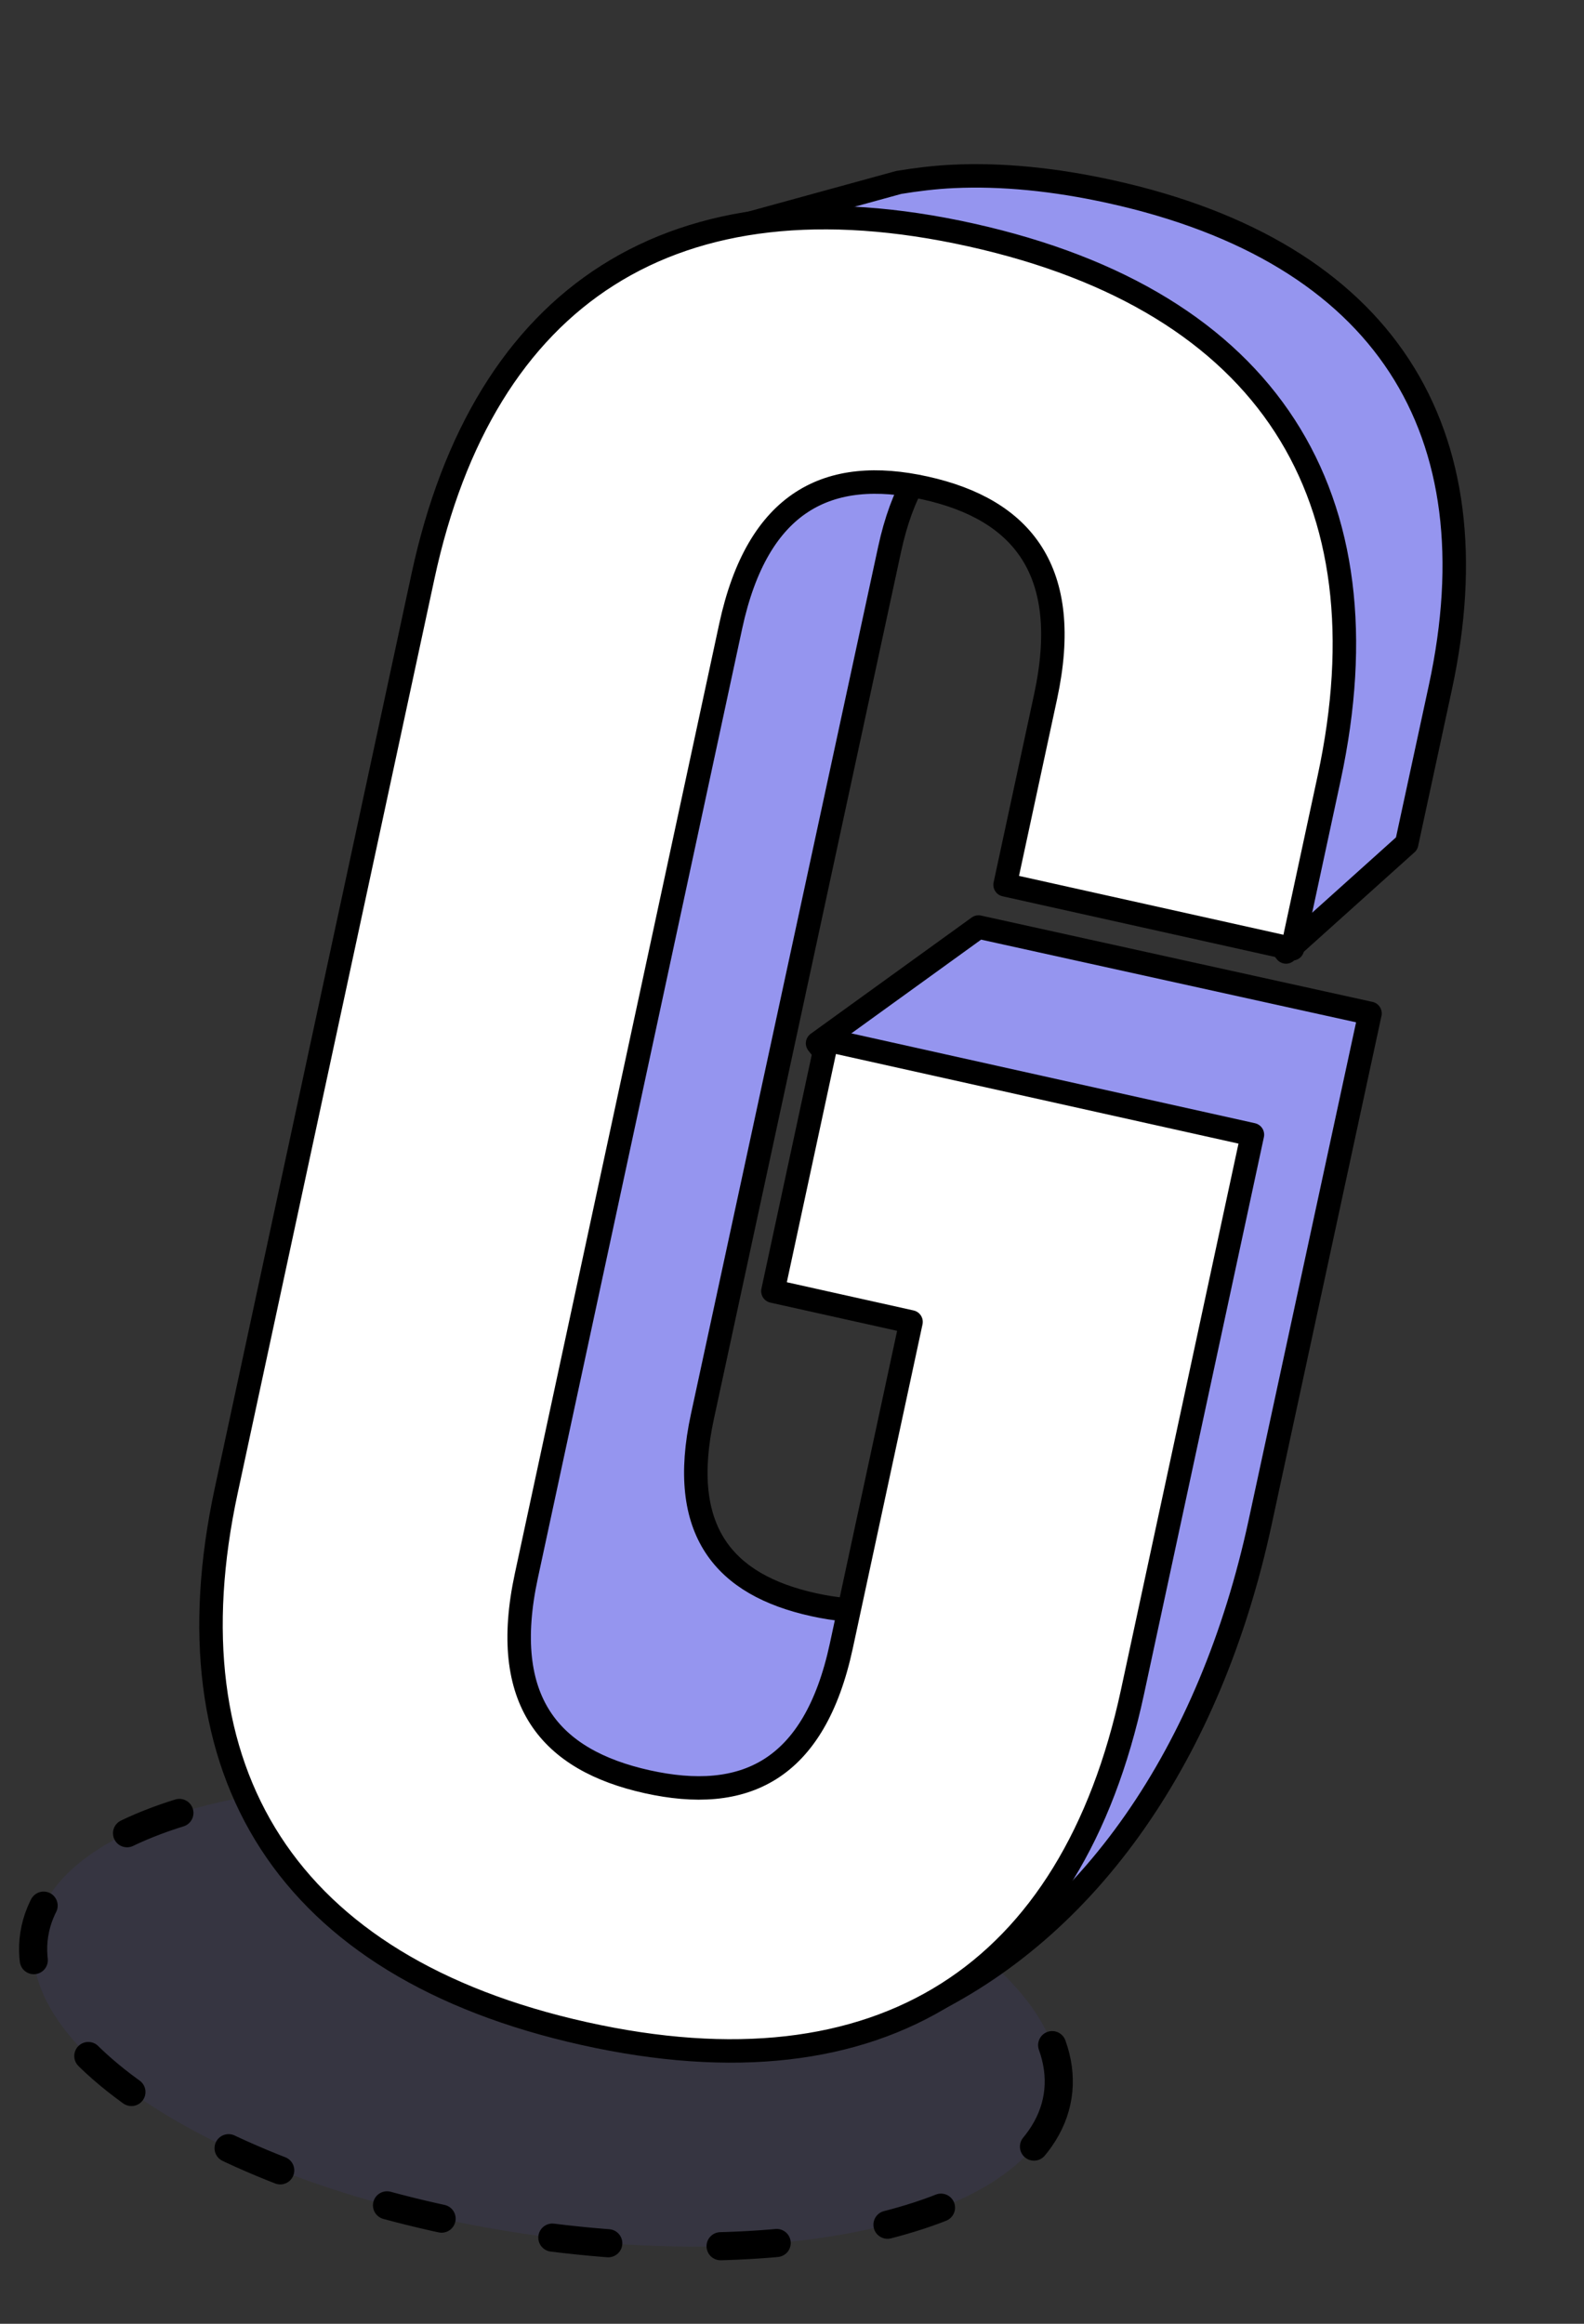
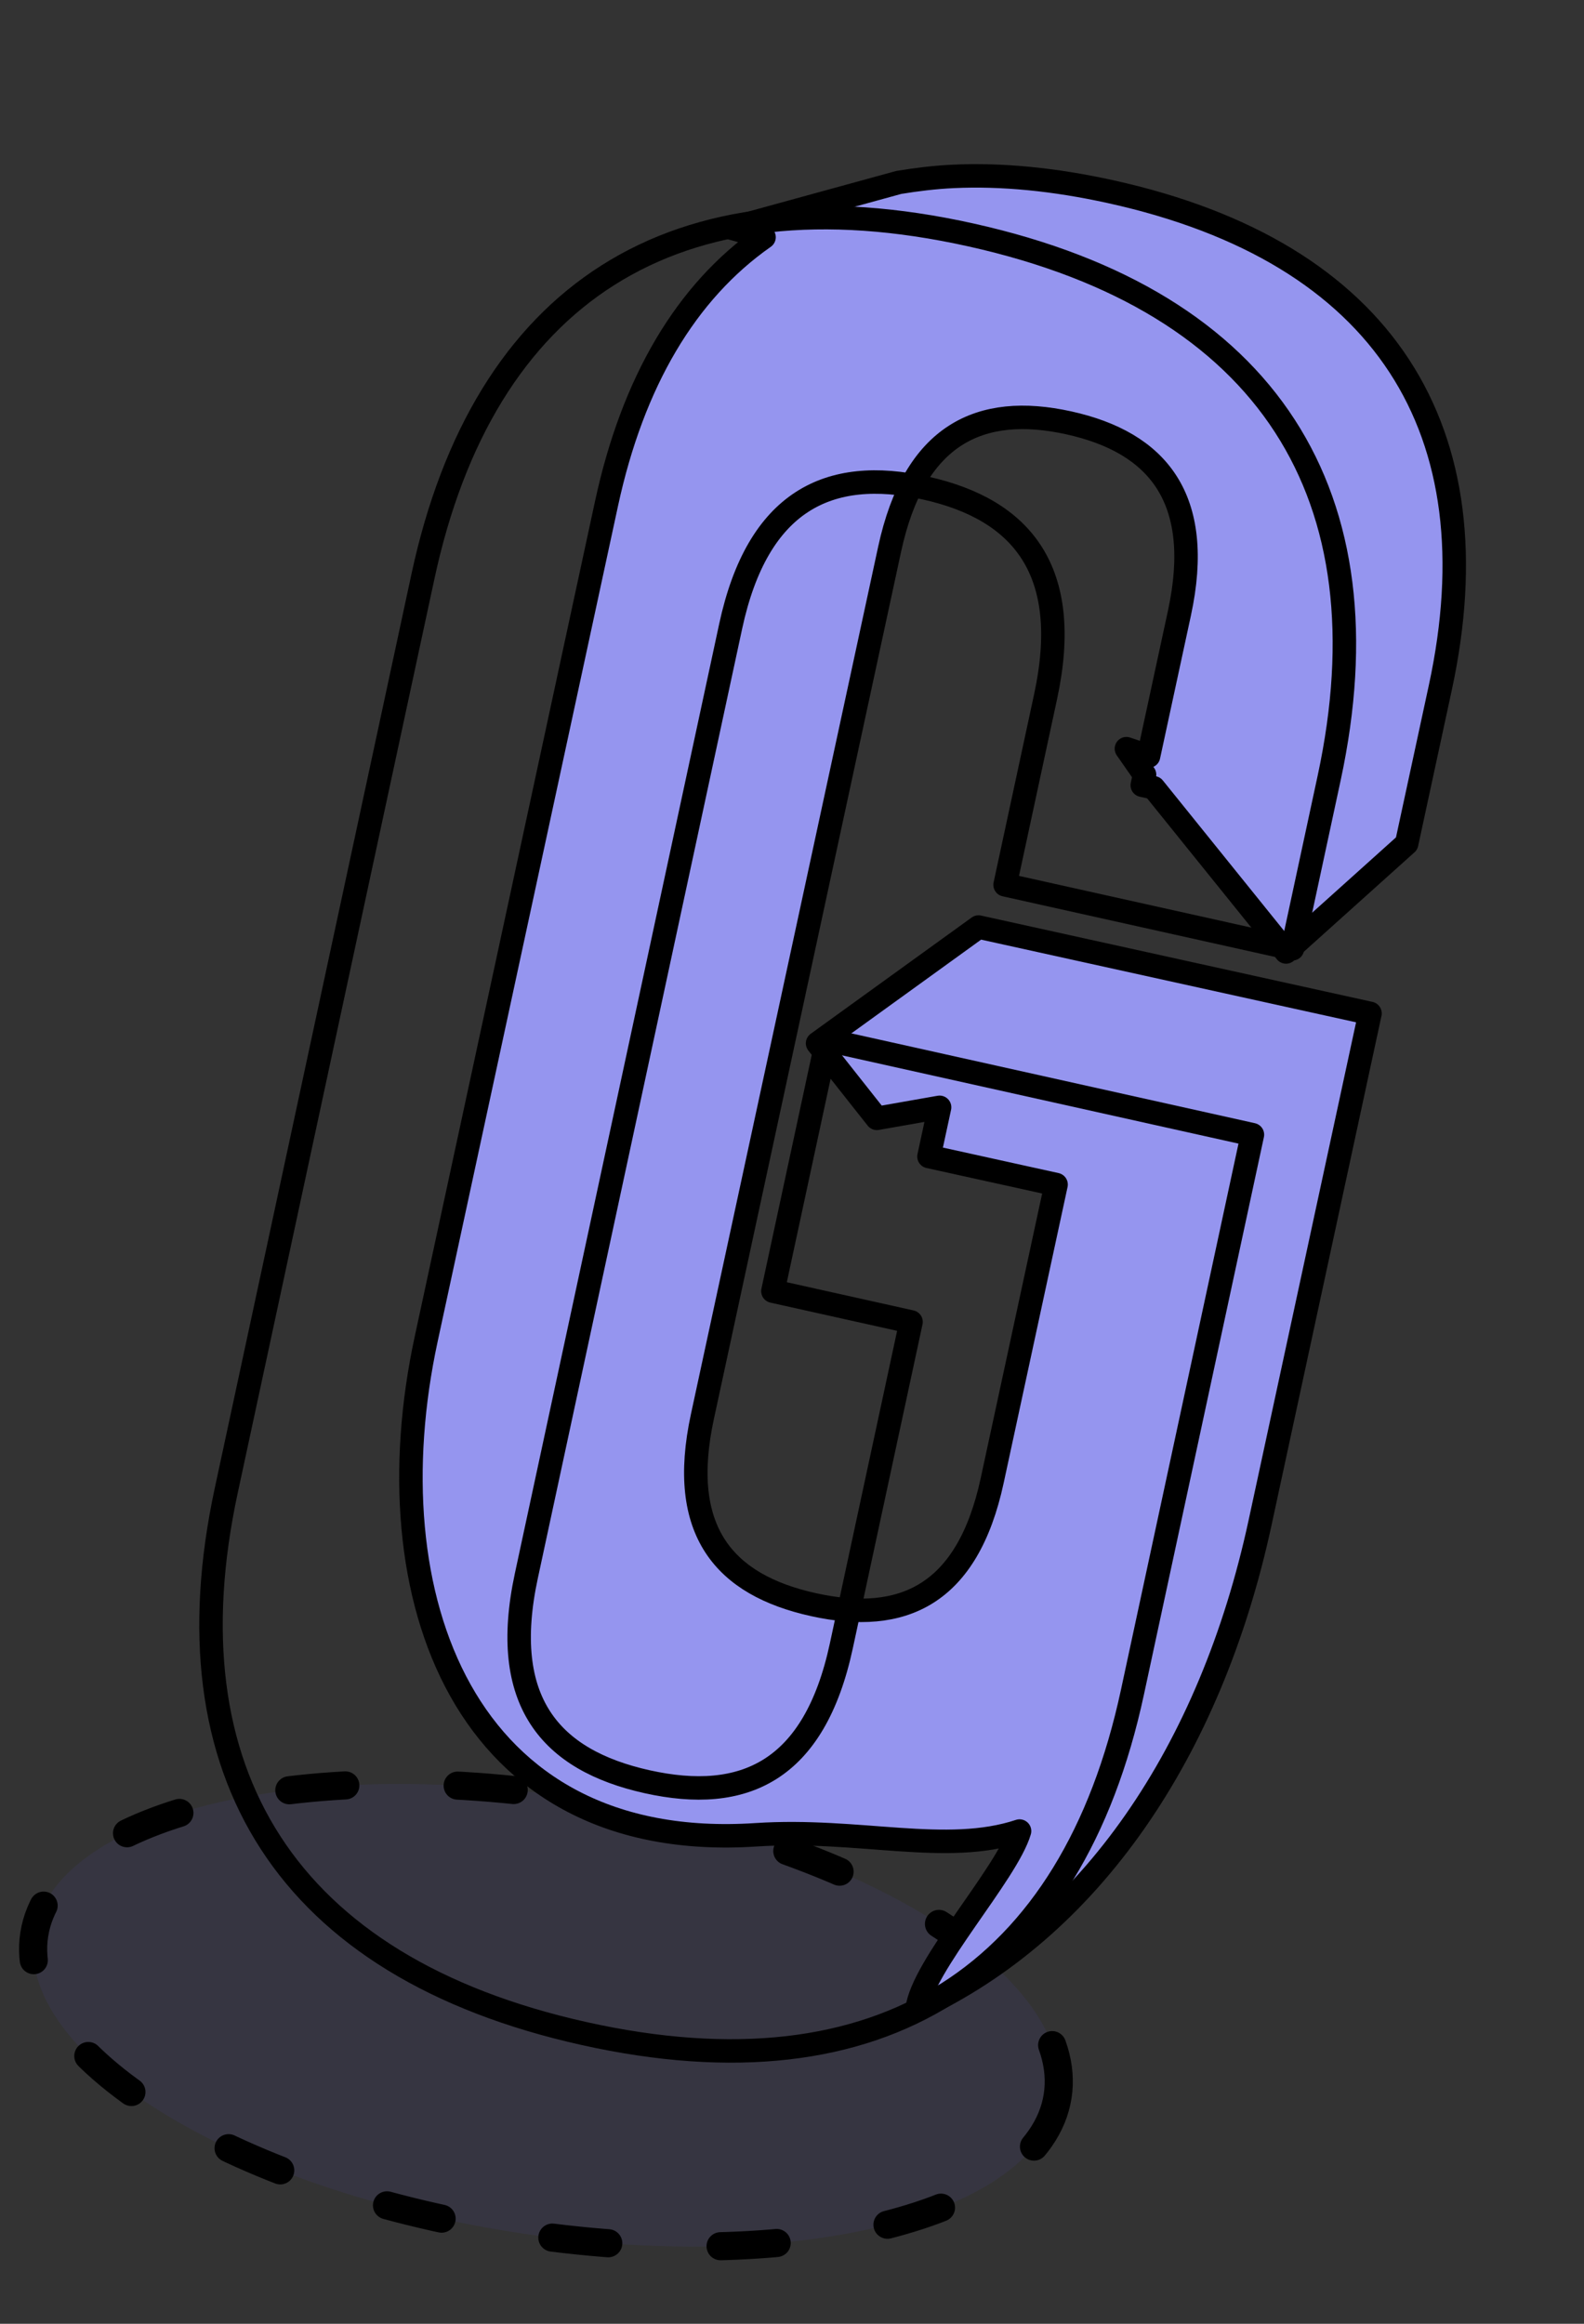
<svg xmlns="http://www.w3.org/2000/svg" width="135" height="198" viewBox="0 0 135 198" fill="none">
  <rect x="0" y="0" width="135" height="198" fill="#333333" stroke="none" />
  <g id="G">
    <path id="Stroke 1" fill-rule="evenodd" clip-rule="evenodd" d="M90.137 178.621C88.523 188.812 67.69 193.982 43.607 190.167C19.523 186.353 1.309 174.998 2.923 164.807C4.537 154.617 25.369 149.446 49.452 153.261C73.535 157.075 91.751 168.43 90.137 178.621Z" fill="#634FE6" fill-opacity="0.08" stroke="black" stroke-width="2.395" stroke-linecap="round" stroke-linejoin="round" stroke-dasharray="4.79 9.58" />
    <g id="Group">
      <path id="Fill 1" fill-rule="evenodd" clip-rule="evenodd" d="M98.325 67.123L109.605 81.113L119.886 71.876L122.757 58.58C127.485 36.68 118.054 21.491 94.655 16.333C89.821 15.267 85.354 14.841 81.266 15.029C79.647 15.104 78.104 15.299 76.609 15.542L62.381 19.447L65.117 20.211C58.478 24.857 53.937 32.512 51.691 42.913L36.324 114.086C31.596 135.986 39.476 157.975 64.427 156.334C73.228 155.755 80.64 158.093 86.894 156.016C85.839 159.627 78.608 167.504 78.158 171.2C92.93 164.359 103.192 149.194 107.39 129.753L116.762 86.345L83.396 78.989L69.679 88.896L74.733 95.29L80.079 94.35L79.174 98.543L90.007 100.931L84.561 126.155C82.45 135.932 76.924 138.4 69.34 136.728C61.758 135.057 57.751 130.486 59.862 120.71L75.82 46.798C77.931 37.022 83.5 34.357 91.082 36.028C98.666 37.7 102.63 42.467 100.52 52.243L97.888 64.43L96.001 63.791L97.547 66.009L97.353 66.908L98.325 67.123Z" fill="#9595EF" />
      <path id="Stroke 3" fill-rule="evenodd" clip-rule="evenodd" d="M98.325 67.123L109.605 81.113L119.886 71.876L122.757 58.58C127.485 36.68 118.054 21.491 94.655 16.333C89.821 15.267 85.354 14.841 81.266 15.029C79.647 15.104 78.104 15.299 76.609 15.542L62.381 19.447L65.117 20.211C58.478 24.857 53.937 32.512 51.691 42.913L36.324 114.086C31.596 135.986 39.476 157.975 64.427 156.334C73.228 155.755 80.64 158.093 86.894 156.016C85.839 159.627 78.608 167.504 78.158 171.2C92.93 164.359 103.192 149.194 107.39 129.753L116.762 86.345L83.396 78.989L69.679 88.896L74.733 95.29L80.079 94.35L79.174 98.543L90.007 100.931L84.561 126.155C82.45 135.932 76.924 138.4 69.34 136.728C61.758 135.057 57.751 130.486 59.862 120.71L75.82 46.798C77.931 37.022 83.5 34.357 91.082 36.028C98.666 37.7 102.63 42.467 100.52 52.243L97.888 64.43L96.001 63.791L97.547 66.009L97.353 66.908L98.325 67.123Z" stroke="black" stroke-width="2" stroke-linejoin="round" />
-       <path id="Fill 5" fill-rule="evenodd" clip-rule="evenodd" d="M70.479 88.611L106.74 96.681L96.512 144.197C91.353 168.168 75.219 178.932 49.789 173.272C24.359 167.613 14.121 150.981 19.281 127.009L36.05 49.1C41.21 25.128 57.344 14.364 82.774 20.024C108.205 25.683 118.441 42.315 113.281 66.288L110.149 80.842L85.661 75.392L89.117 59.34C91.42 48.638 87.115 43.418 78.874 41.584C70.633 39.75 64.577 42.664 62.273 53.366L44.859 134.271C42.556 144.973 46.907 149.978 55.148 151.812C63.389 153.646 69.399 150.947 71.703 140.245L77.645 112.634L65.872 110.014L70.479 88.611Z" fill="white" />
      <path id="Stroke 7" fill-rule="evenodd" clip-rule="evenodd" d="M70.479 88.611L106.74 96.681L96.512 144.197C91.353 168.168 75.219 178.932 49.789 173.272C24.359 167.613 14.121 150.981 19.281 127.009L36.05 49.1C41.21 25.128 57.344 14.364 82.774 20.024C108.205 25.683 118.441 42.315 113.281 66.288L110.149 80.842L85.661 75.392L89.117 59.34C91.42 48.638 87.115 43.418 78.874 41.584C70.633 39.75 64.577 42.664 62.273 53.366L44.859 134.271C42.556 144.973 46.907 149.978 55.148 151.812C63.389 153.646 69.399 150.947 71.703 140.245L77.645 112.634L65.872 110.014L70.479 88.611Z" stroke="black" stroke-width="2" stroke-linejoin="round" />
    </g>
  </g>
</svg>